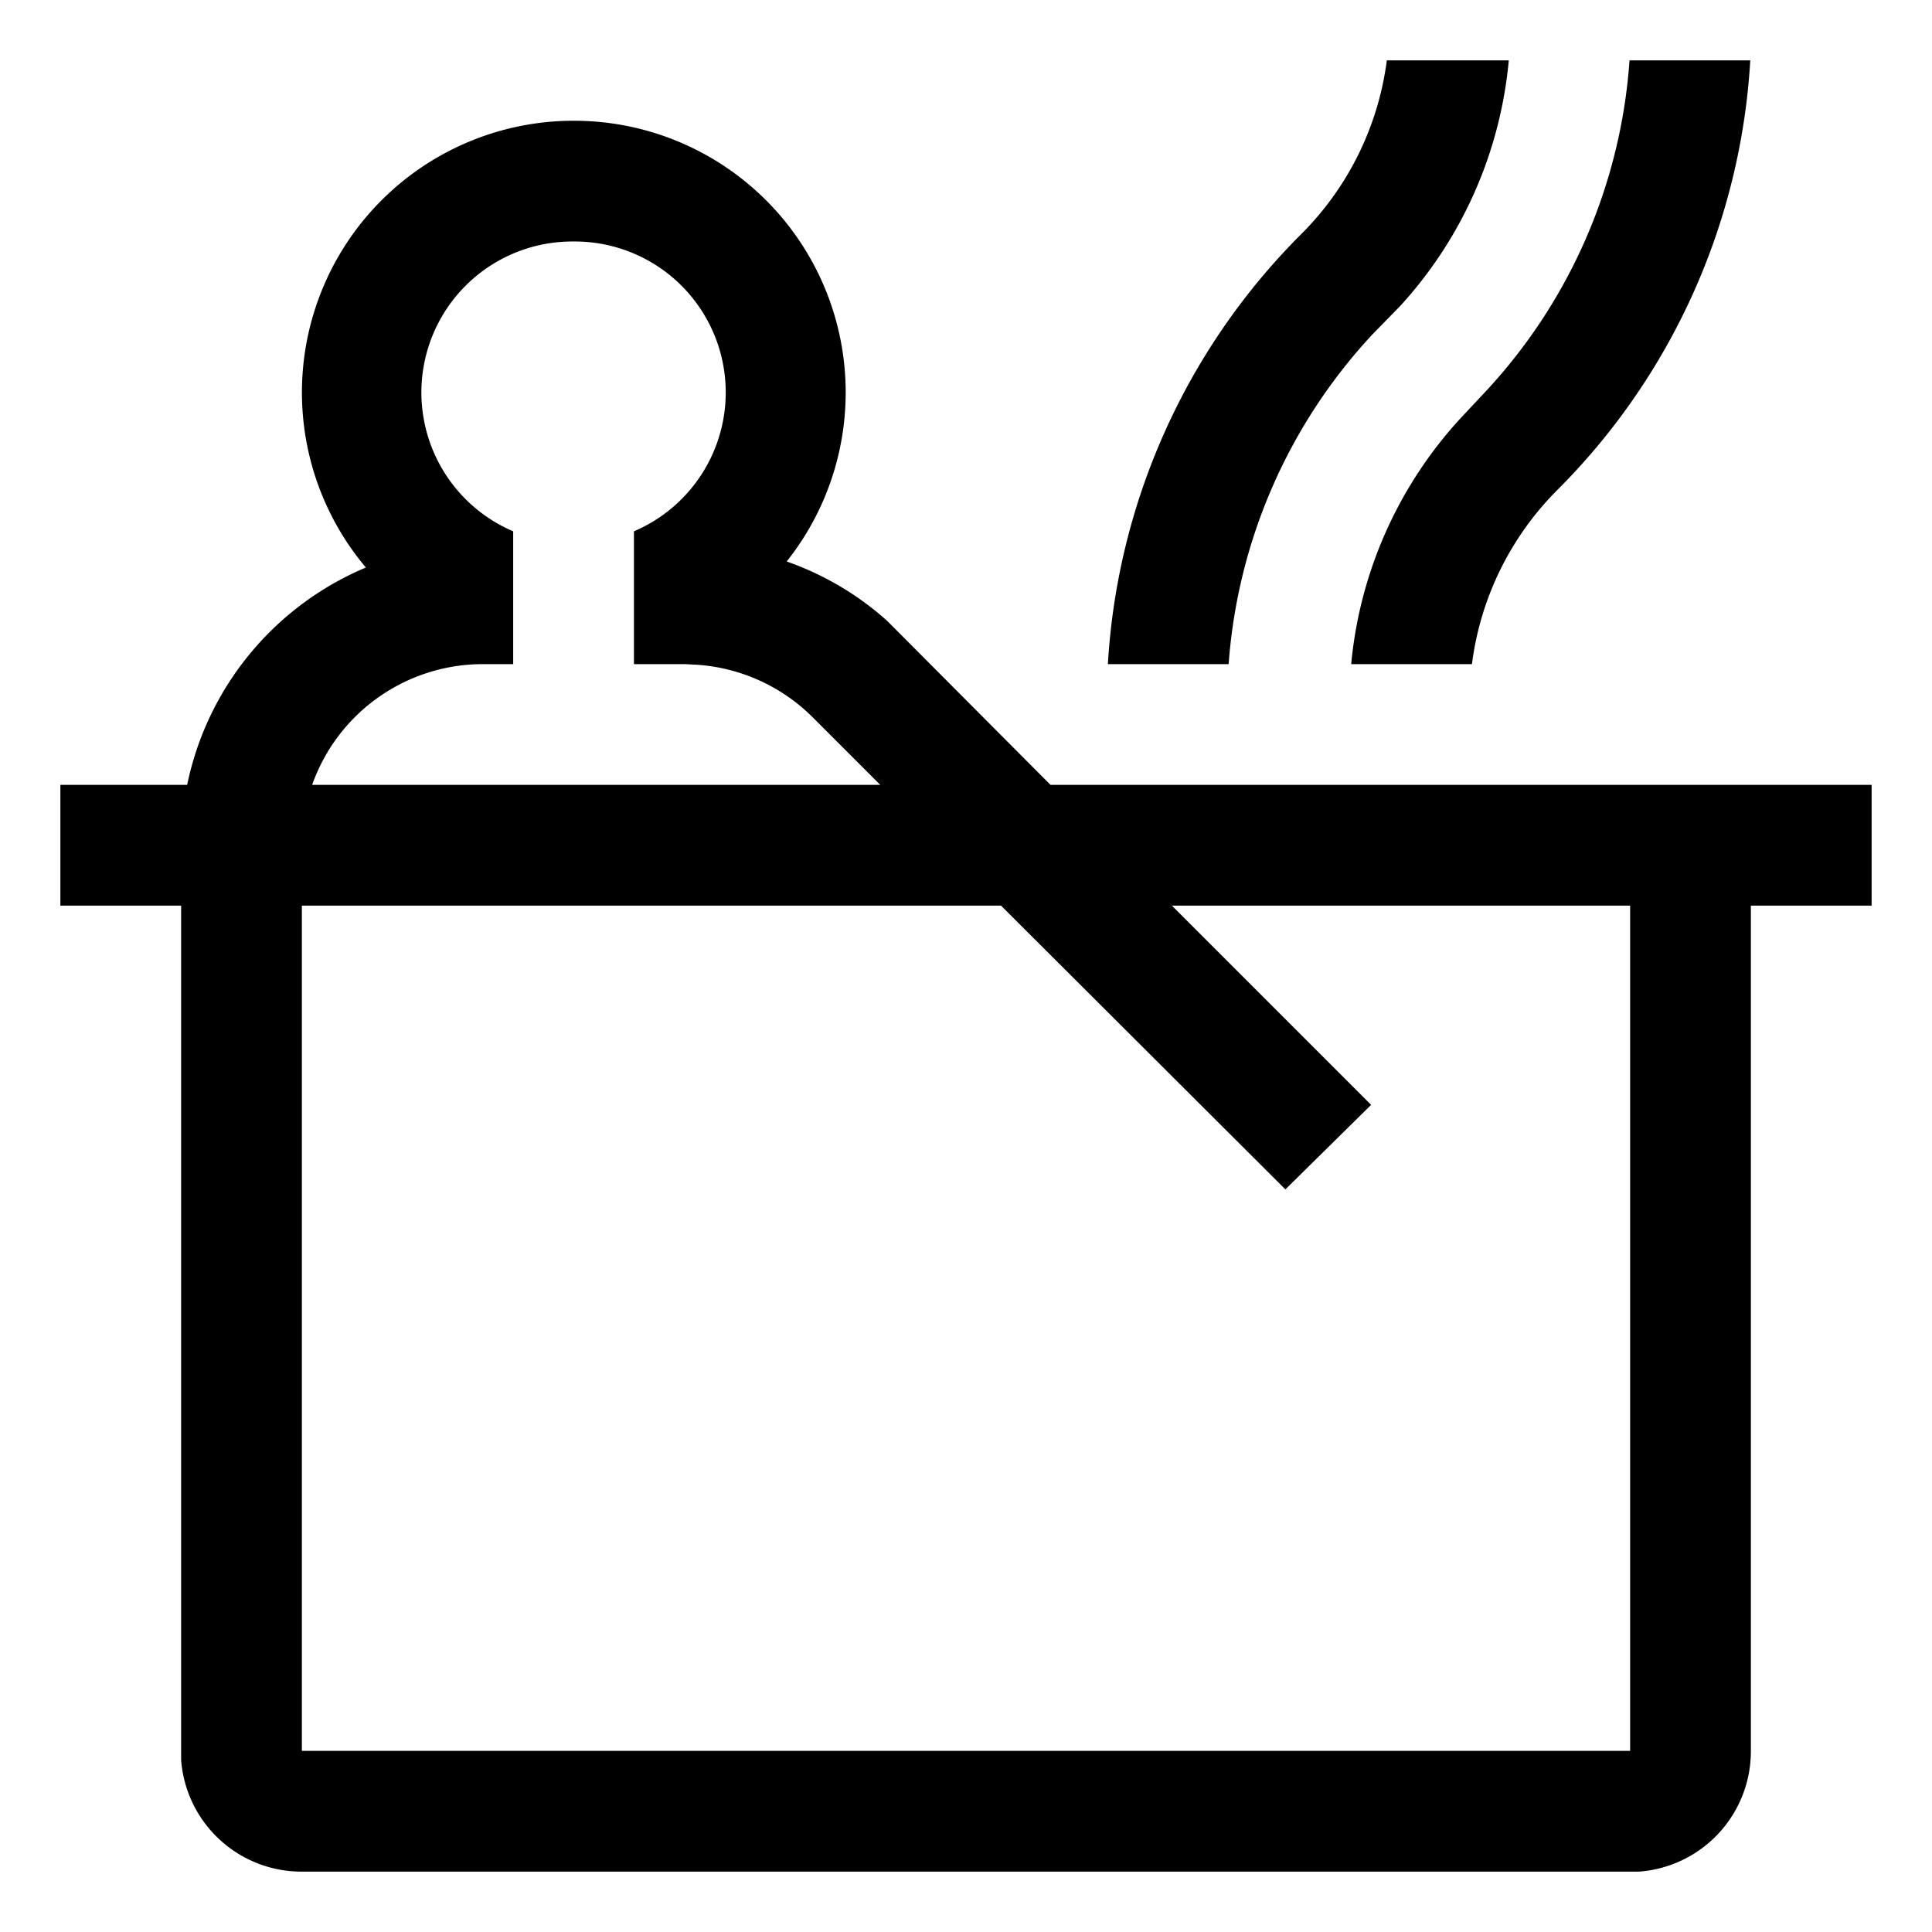
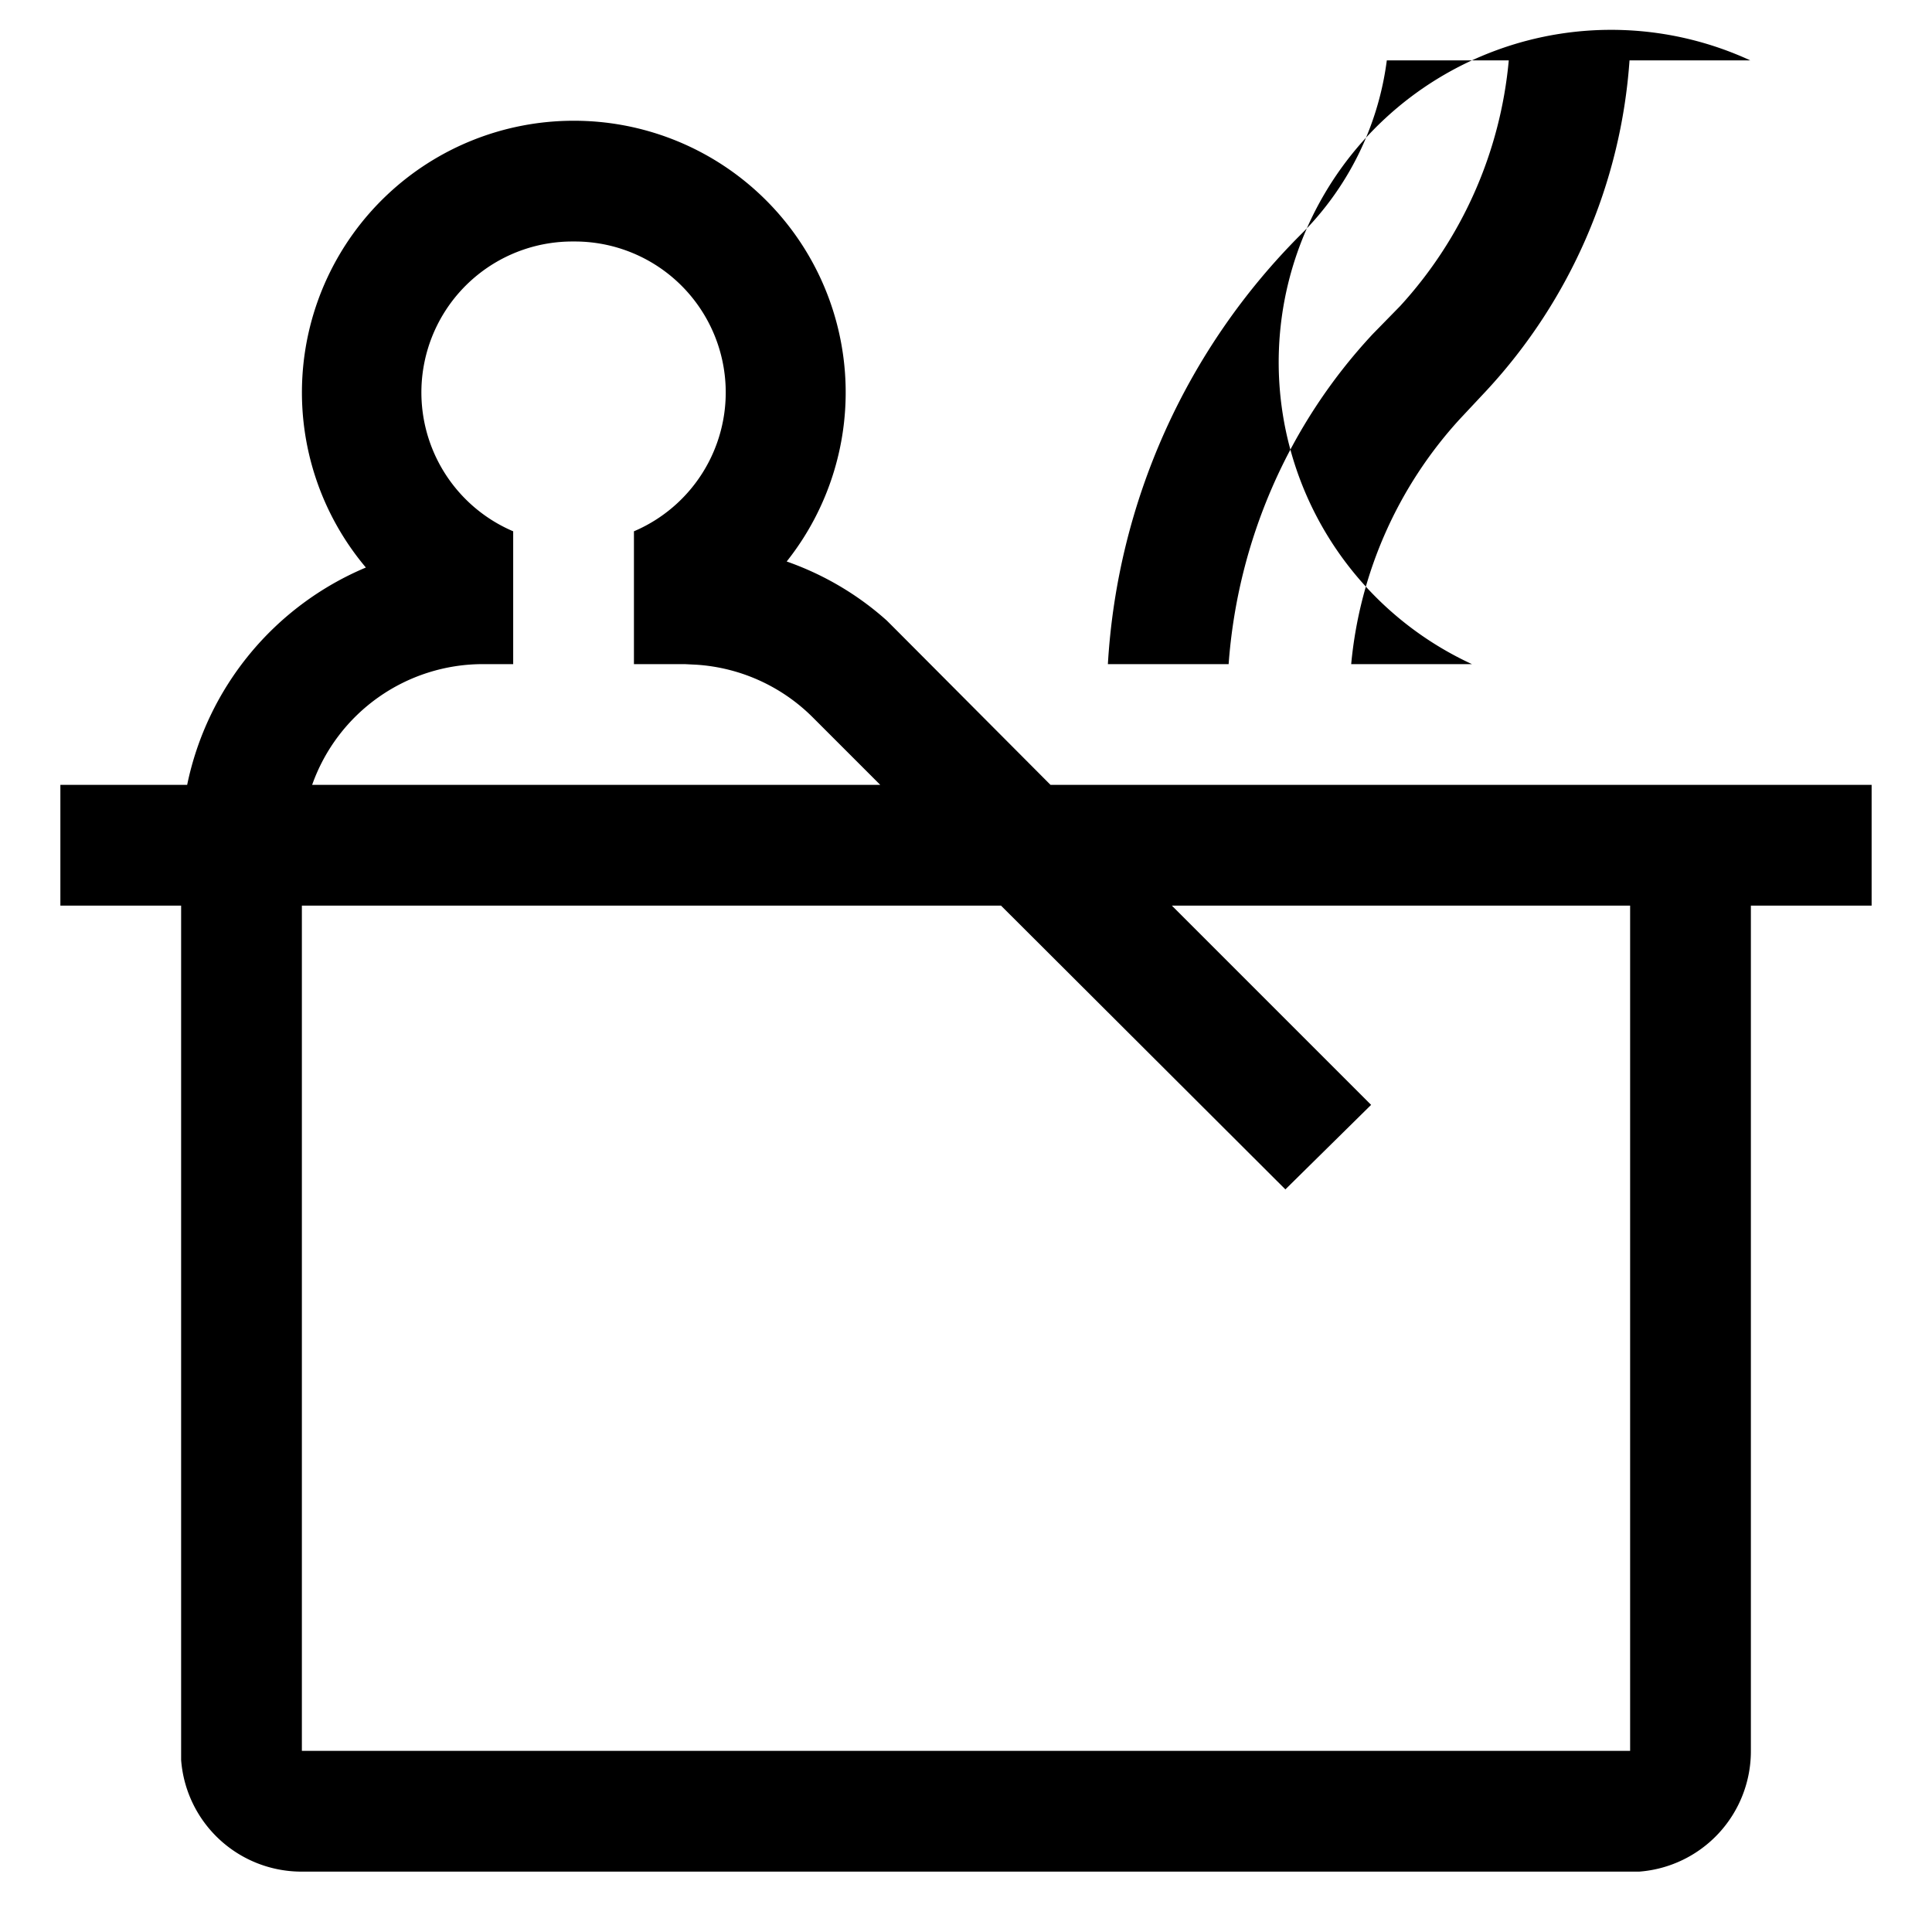
<svg xmlns="http://www.w3.org/2000/svg" viewBox="0 0 32 32" aria-hidden="true" style="display: block; height: 24px; width: 24px; fill: currentcolor;">
-   <path d="M9.5 2a4.5 4.5 0 0 1 3.53 7.3c.6.21 1.17.54 1.66.98l.19.19L17.4 13H31v2h-2v14a2 2 0 0 1-1.85 2H5a2 2 0 0 1-2-1.85V15H1v-2h2.1a5 5 0 0 1 2.96-3.6A4.5 4.5 0 0 1 9.5 2zm7.08 13H5v14h22V15h-7.59l3.3 3.3-1.42 1.4zM9.5 4a2.5 2.5 0 0 0-1 4.8V11H8a3 3 0 0 0-2.83 2h9.41l-1.12-1.12a3 3 0 0 0-1.92-.87l-.2-.01h-.84V8.8a2.5 2.5 0 0 0-1-4.8zm15.49-3a6.96 6.96 0 0 1-1.8 4.07l-.45.46A8.97 8.97 0 0 0 20.35 11h-2a10.97 10.97 0 0 1 3.2-7.12A4.96 4.96 0 0 0 22.97 1zm2 0h2a10.96 10.96 0 0 1-3.2 7.12A4.97 4.97 0 0 0 24.38 11h-2a6.97 6.97 0 0 1 1.8-4.06l.44-.47A8.96 8.96 0 0 0 26.99 1z" />
+   <path d="M9.5 2a4.5 4.5 0 0 1 3.53 7.3c.6.21 1.17.54 1.66.98l.19.19L17.4 13H31v2h-2v14a2 2 0 0 1-1.85 2H5a2 2 0 0 1-2-1.85V15H1v-2h2.1a5 5 0 0 1 2.96-3.6A4.5 4.5 0 0 1 9.5 2zm7.08 13H5v14h22V15h-7.59l3.3 3.3-1.42 1.4zM9.5 4a2.5 2.5 0 0 0-1 4.8V11H8a3 3 0 0 0-2.83 2h9.41l-1.12-1.12a3 3 0 0 0-1.92-.87l-.2-.01h-.84V8.8a2.5 2.5 0 0 0-1-4.8zm15.49-3a6.96 6.96 0 0 1-1.8 4.07l-.45.46A8.97 8.97 0 0 0 20.35 11h-2a10.97 10.97 0 0 1 3.2-7.12A4.96 4.96 0 0 0 22.97 1zm2 0h2A4.97 4.97 0 0 0 24.38 11h-2a6.97 6.97 0 0 1 1.8-4.06l.44-.47A8.96 8.96 0 0 0 26.99 1z" />
</svg>